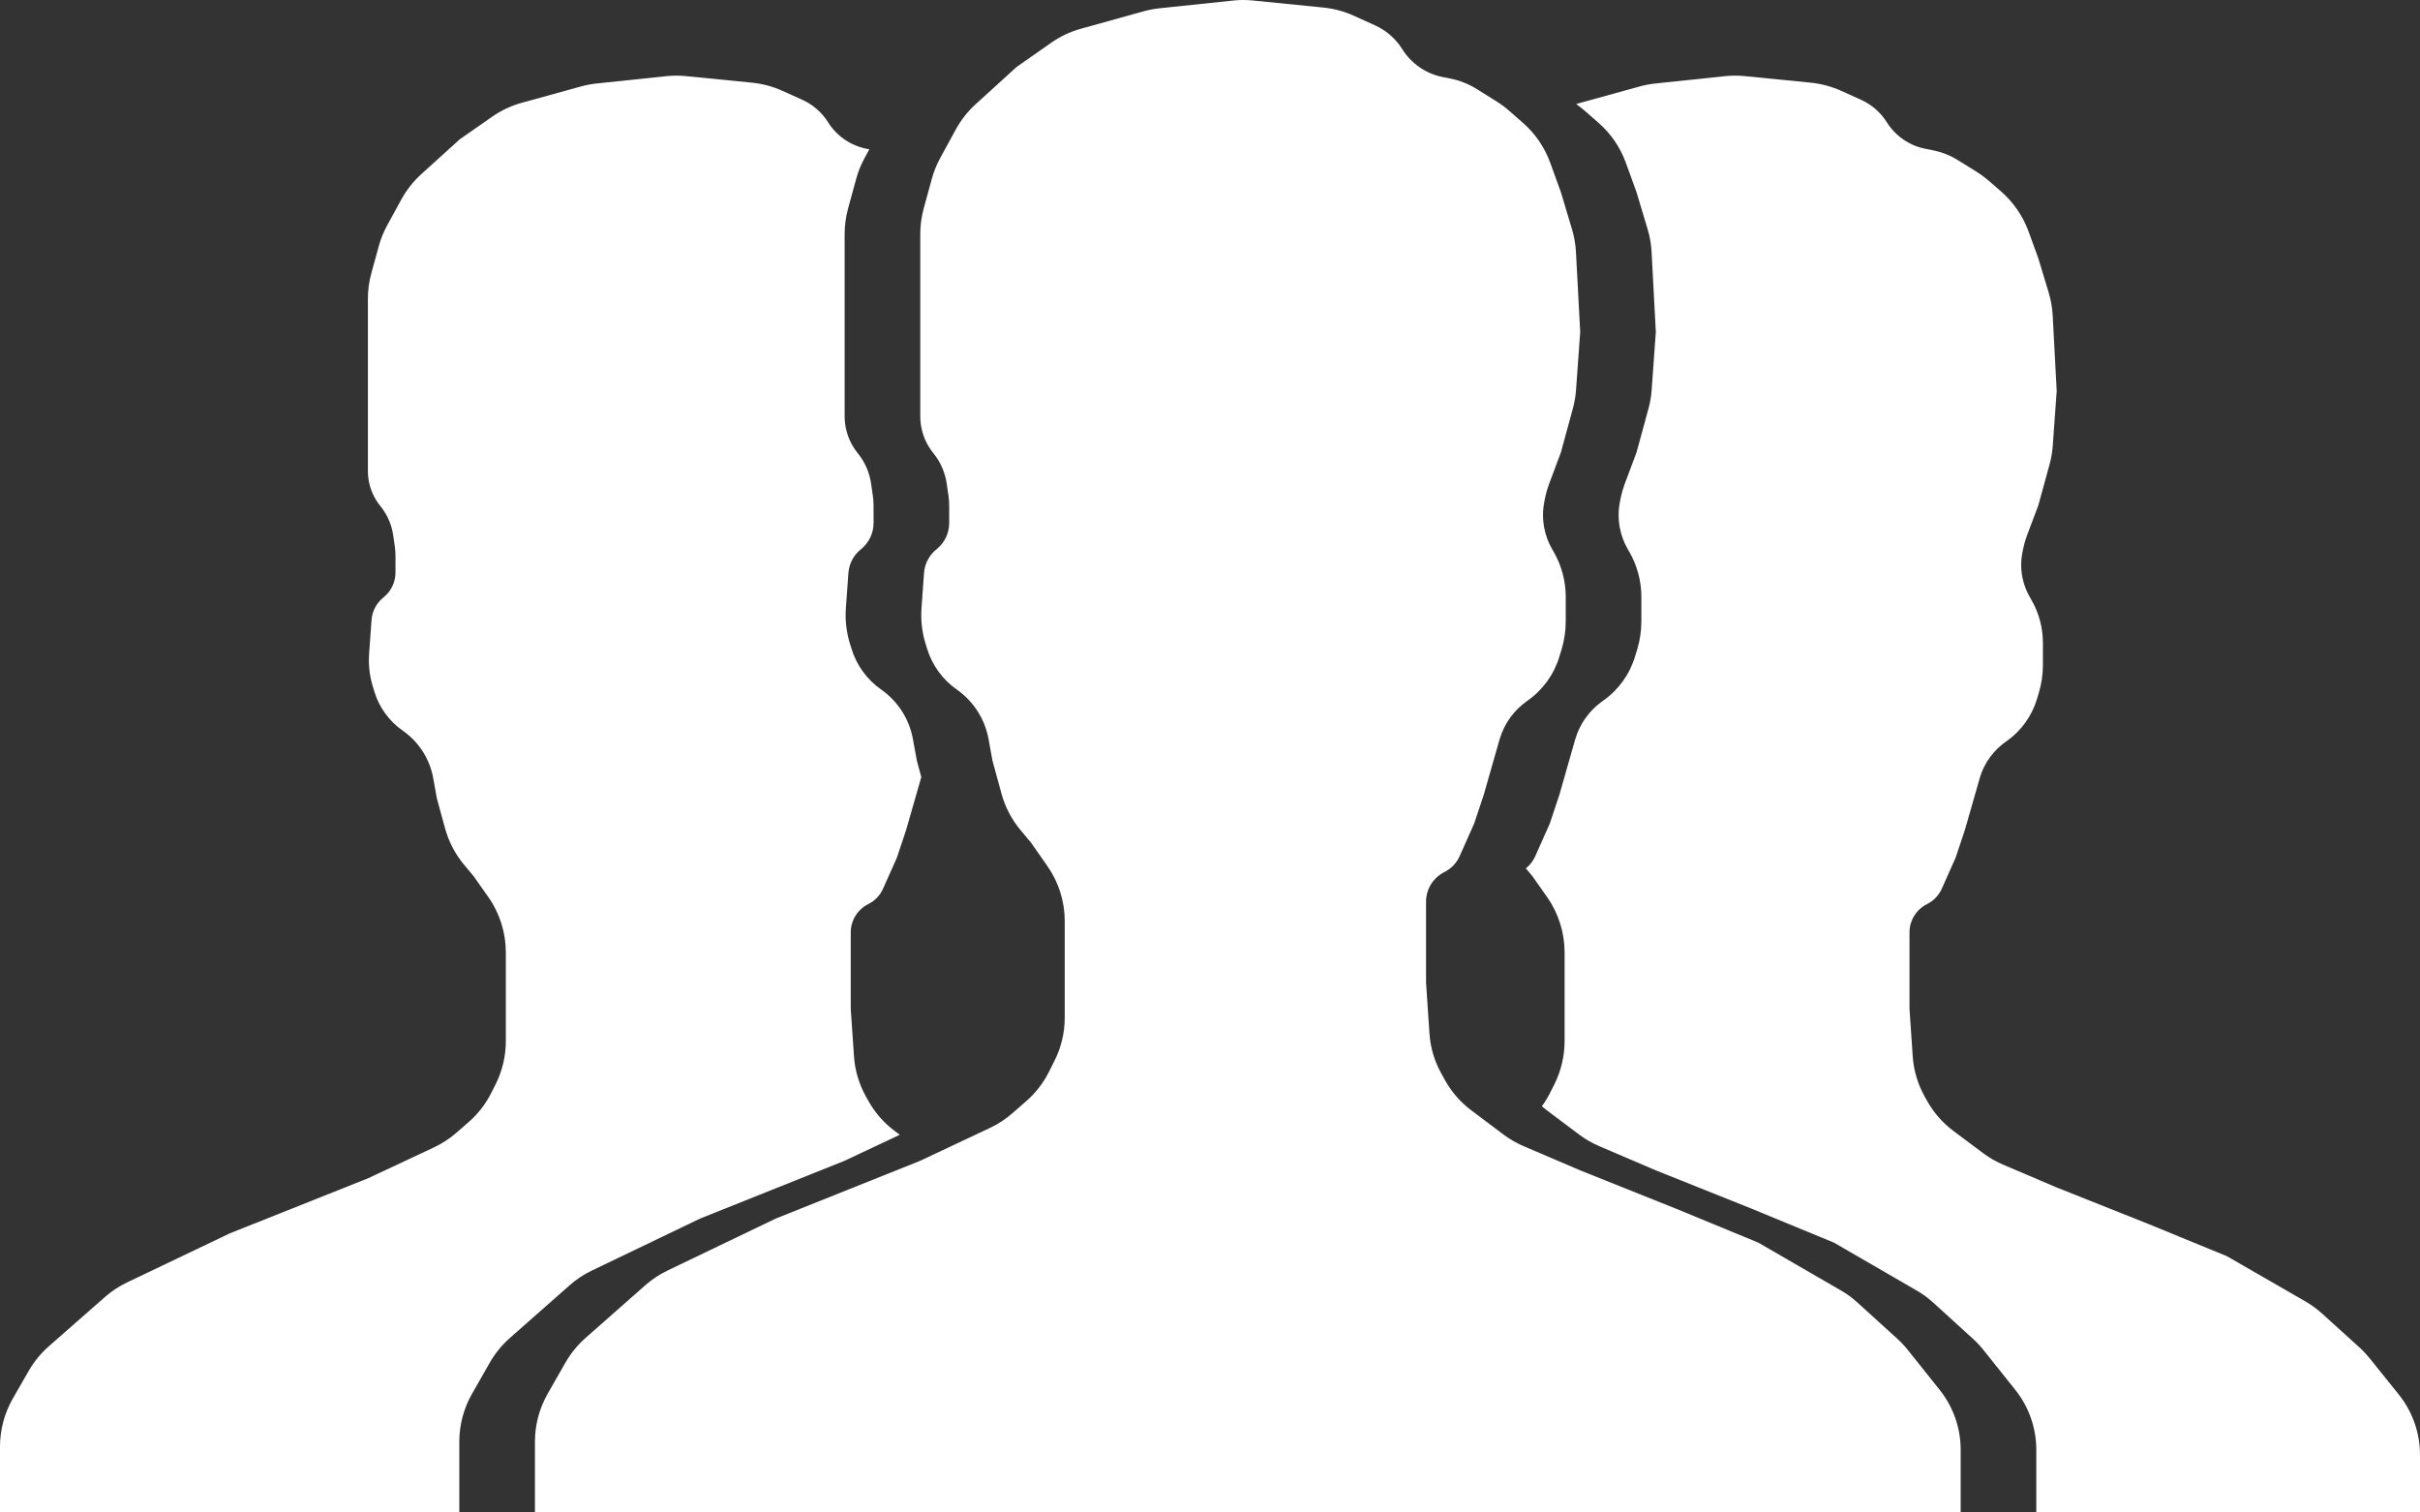
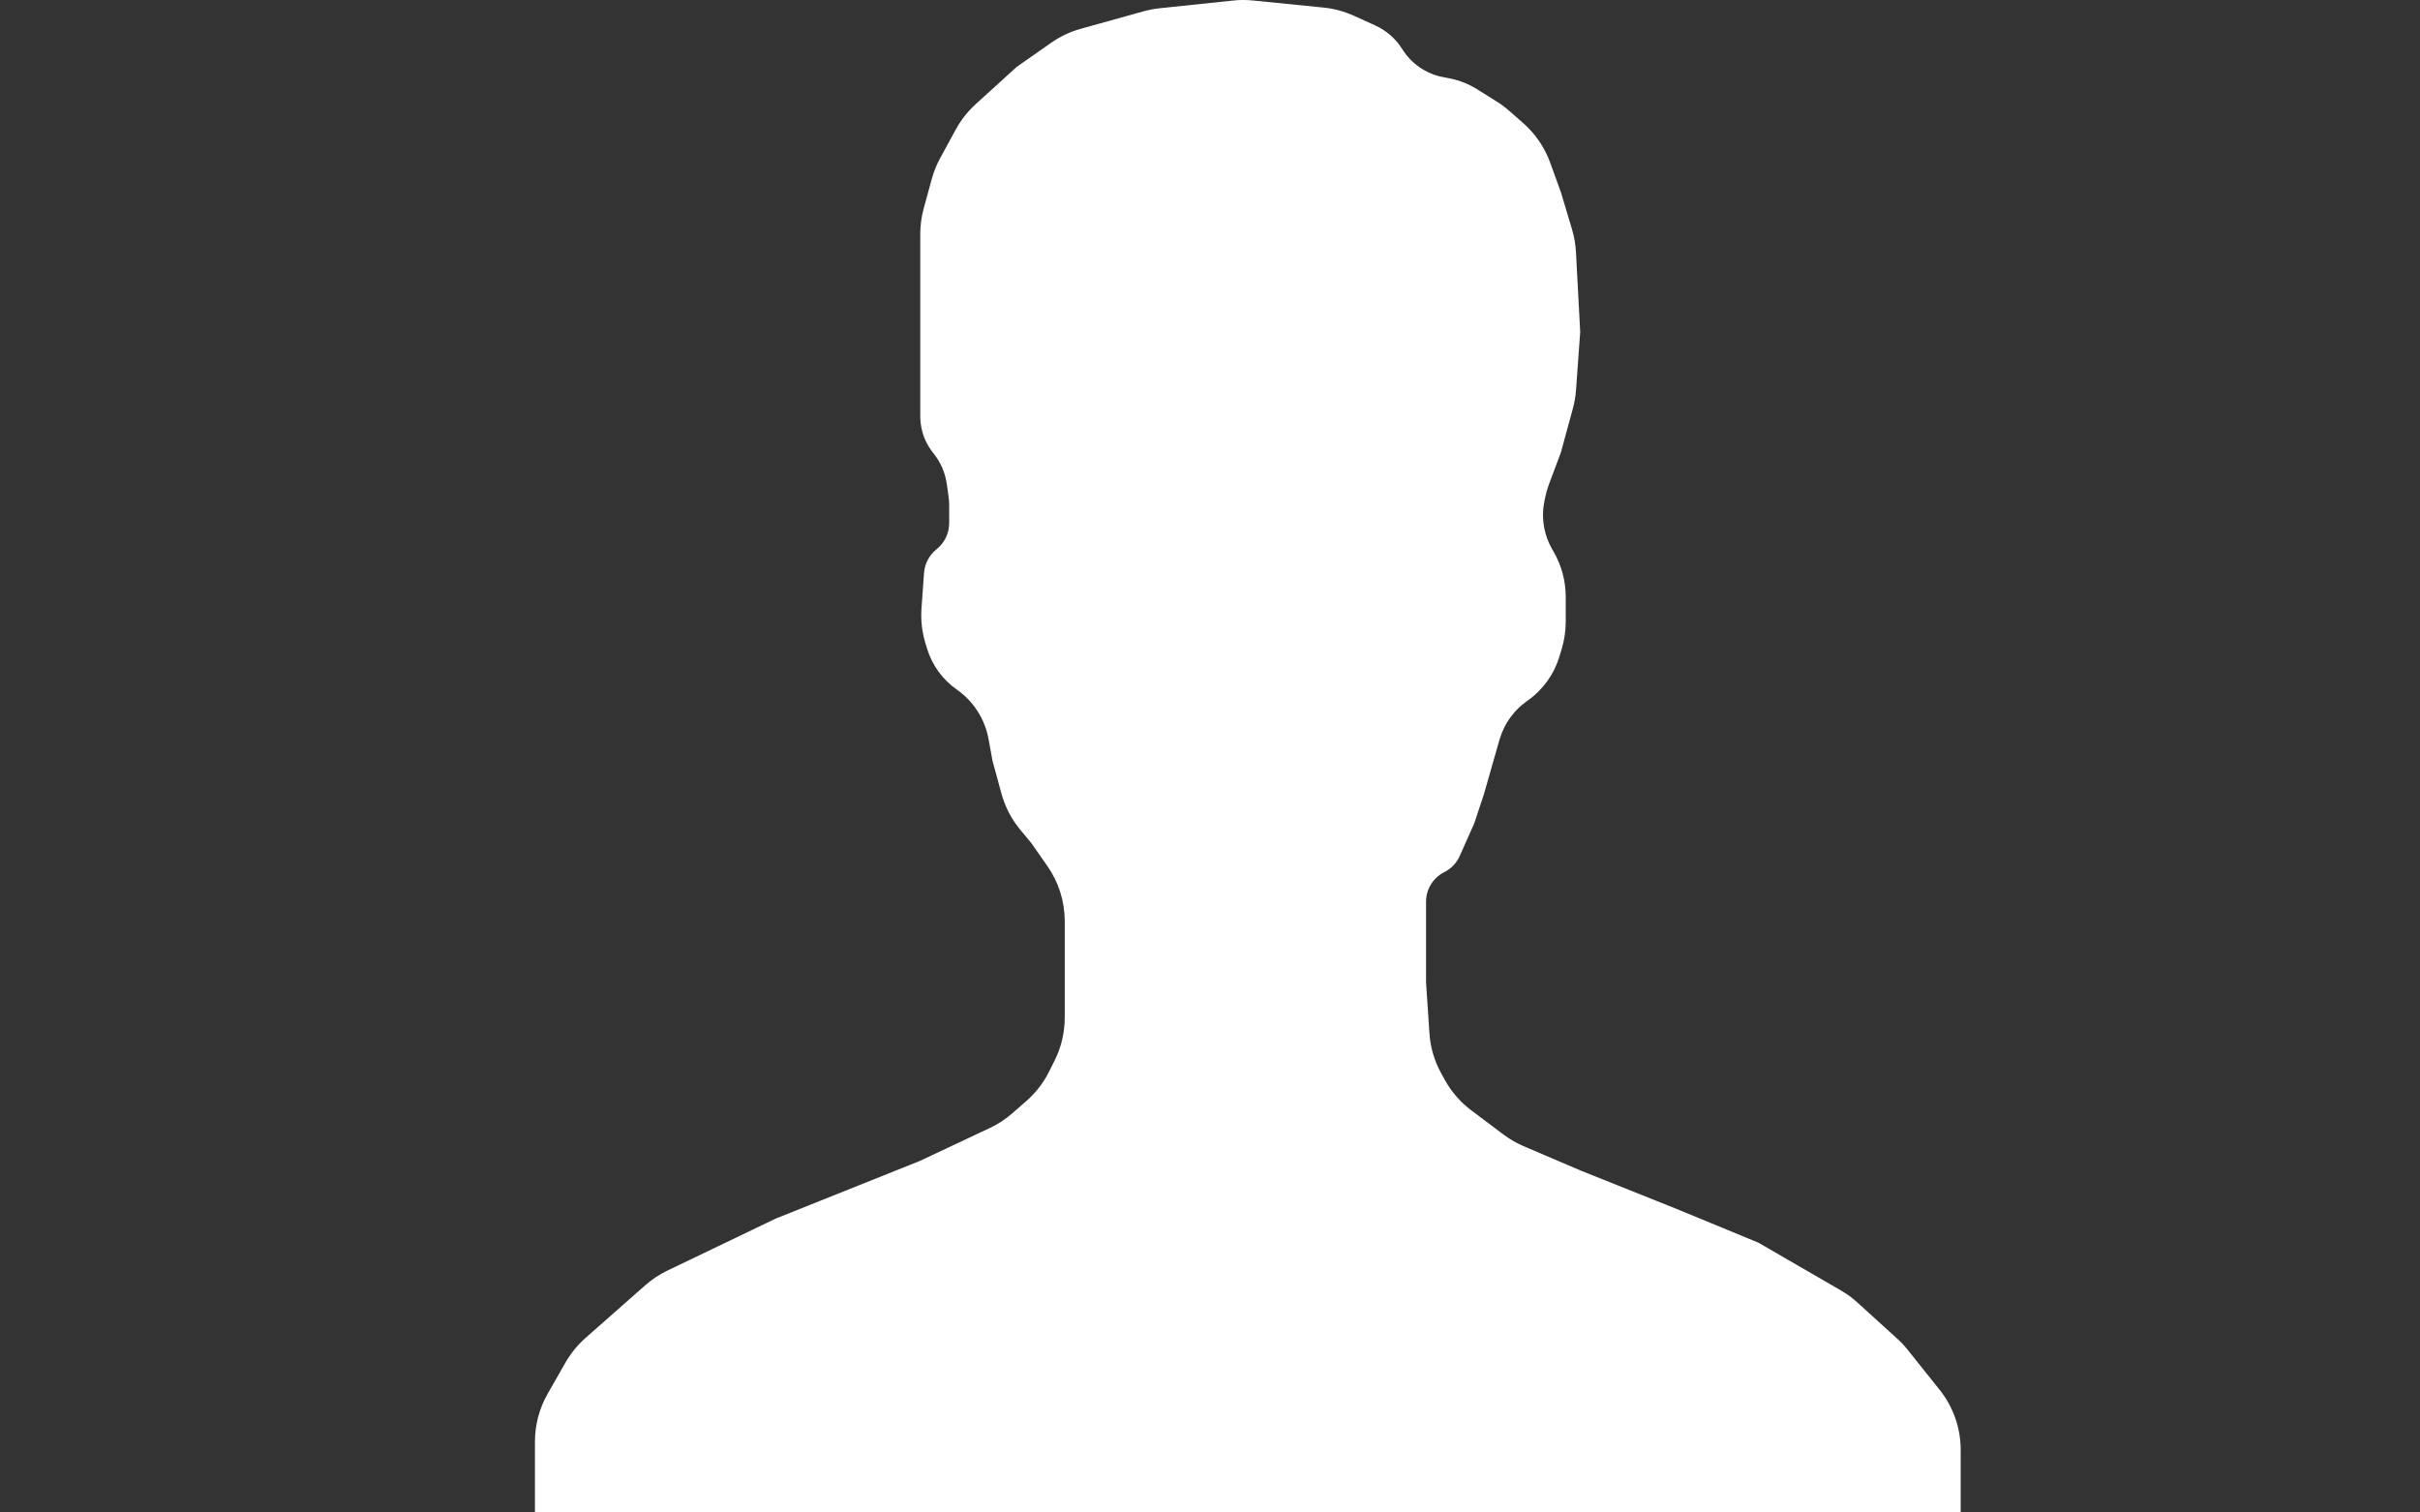
<svg xmlns="http://www.w3.org/2000/svg" width="40" height="25" viewBox="0 0 40 25" fill="none">
  <rect x="0" y="0" width="40" height="25" fill="#333333" stroke="none" />
-   <path d="M25.221 14.353C25.288 14.299 25.343 14.229 25.378 14.148L25.617 13.611L25.776 13.133L26.035 12.226C26.075 12.088 26.139 11.959 26.225 11.845C26.297 11.748 26.383 11.664 26.481 11.594L26.507 11.575C26.756 11.398 26.939 11.142 27.026 10.849L27.063 10.729C27.107 10.58 27.13 10.426 27.13 10.271V9.868C27.13 9.607 27.062 9.35 26.932 9.123L26.901 9.07C26.842 8.965 26.799 8.852 26.776 8.733C26.747 8.588 26.747 8.439 26.776 8.294L26.788 8.23C26.804 8.154 26.825 8.079 26.852 8.006L27.05 7.478L27.248 6.752C27.275 6.652 27.293 6.55 27.3 6.447L27.369 5.487L27.299 4.165C27.292 4.038 27.271 3.912 27.234 3.791L27.05 3.177L26.872 2.686C26.78 2.434 26.626 2.209 26.424 2.032L26.191 1.828C26.147 1.79 26.101 1.754 26.053 1.72C26.077 1.713 26.1 1.706 26.124 1.699L27.103 1.429C27.187 1.405 27.274 1.389 27.361 1.38L28.512 1.259C28.62 1.248 28.728 1.247 28.836 1.258L29.934 1.367C30.106 1.385 30.275 1.43 30.433 1.501L30.762 1.65C30.937 1.729 31.085 1.858 31.187 2.021C31.33 2.248 31.56 2.407 31.823 2.459L31.945 2.483C32.094 2.513 32.237 2.569 32.366 2.65L32.67 2.839C32.742 2.884 32.811 2.935 32.875 2.99L33.078 3.167C33.28 3.344 33.435 3.569 33.528 3.821L33.691 4.269L33.864 4.841C33.9 4.963 33.922 5.09 33.929 5.217L33.995 6.463L33.93 7.366C33.923 7.47 33.905 7.573 33.878 7.673L33.691 8.354L33.502 8.856C33.476 8.925 33.456 8.996 33.441 9.068L33.429 9.129C33.401 9.267 33.401 9.409 33.429 9.547C33.451 9.659 33.492 9.767 33.549 9.866L33.578 9.917C33.702 10.133 33.767 10.377 33.767 10.625V10.995C33.767 11.15 33.744 11.305 33.699 11.454L33.669 11.555C33.584 11.835 33.41 12.078 33.172 12.247L33.147 12.264C33.054 12.331 32.972 12.411 32.903 12.502C32.821 12.611 32.759 12.734 32.722 12.866L32.475 13.726L32.323 14.18L32.095 14.691C32.045 14.801 31.959 14.891 31.851 14.944C31.674 15.033 31.562 15.213 31.562 15.411V16.677L31.615 17.455C31.63 17.69 31.698 17.919 31.813 18.125L31.853 18.196C31.962 18.392 32.111 18.562 32.291 18.696L32.778 19.06C32.88 19.136 32.99 19.199 33.106 19.249L33.995 19.628L35.515 20.233L36.807 20.763L38.104 21.51C38.202 21.567 38.294 21.633 38.378 21.709L38.994 22.267C39.056 22.323 39.114 22.385 39.167 22.45L39.649 23.05C39.876 23.332 40 23.685 40 24.048V25H33.658V23.966C33.658 23.604 33.535 23.253 33.309 22.971L32.782 22.311C32.729 22.245 32.672 22.184 32.61 22.128L31.953 21.53C31.869 21.454 31.778 21.387 31.68 21.331L30.314 20.54L28.961 19.982L27.369 19.345L26.429 18.943C26.313 18.893 26.203 18.829 26.101 18.753L25.57 18.354C25.541 18.332 25.513 18.31 25.485 18.286C25.537 18.215 25.583 18.14 25.622 18.061L25.692 17.923C25.803 17.701 25.861 17.456 25.861 17.207V15.744C25.861 15.416 25.76 15.095 25.572 14.827L25.329 14.483L25.221 14.353Z" fill="white" />
  <path d="M8.842 23.83V25H32.408V23.966C32.408 23.604 32.285 23.253 32.059 22.971L31.532 22.311C31.479 22.245 31.422 22.184 31.36 22.128L30.703 21.531C30.619 21.454 30.528 21.387 30.43 21.331L29.064 20.54L27.711 19.982L26.119 19.345L25.179 18.943C25.063 18.893 24.953 18.829 24.851 18.753L24.32 18.354C24.141 18.22 23.992 18.049 23.884 17.854L23.824 17.745C23.709 17.54 23.642 17.312 23.627 17.078L23.571 16.239V14.905C23.571 14.697 23.688 14.508 23.873 14.415C23.986 14.359 24.077 14.264 24.128 14.148L24.367 13.611L24.526 13.133L24.785 12.226C24.825 12.089 24.889 11.959 24.975 11.845C25.047 11.748 25.133 11.664 25.231 11.594L25.257 11.575C25.506 11.398 25.689 11.142 25.776 10.849L25.813 10.729C25.857 10.58 25.88 10.426 25.88 10.271V9.868C25.88 9.607 25.812 9.35 25.682 9.123L25.651 9.07C25.592 8.965 25.549 8.852 25.526 8.733C25.497 8.588 25.497 8.439 25.526 8.294L25.538 8.23C25.554 8.154 25.575 8.079 25.602 8.006L25.8 7.478L25.998 6.752C26.025 6.652 26.043 6.55 26.05 6.447L26.119 5.487L26.049 4.165C26.042 4.038 26.02 3.912 25.984 3.791L25.8 3.177L25.622 2.686C25.53 2.434 25.376 2.209 25.174 2.032L24.941 1.828C24.877 1.772 24.808 1.721 24.736 1.676L24.413 1.474C24.277 1.389 24.128 1.33 23.971 1.298L23.845 1.273C23.568 1.218 23.327 1.051 23.177 0.811C23.07 0.64 22.916 0.505 22.732 0.421L22.377 0.26C22.218 0.188 22.049 0.142 21.876 0.125L20.708 0.008C20.6 -0.003 20.491 -0.003 20.383 0.009L19.164 0.137C19.077 0.146 18.99 0.163 18.905 0.186L17.863 0.476C17.689 0.524 17.524 0.602 17.376 0.706L16.803 1.107L16.126 1.723C15.995 1.842 15.884 1.983 15.799 2.139L15.539 2.615C15.48 2.724 15.433 2.84 15.401 2.959L15.267 3.449C15.23 3.586 15.211 3.727 15.211 3.869V6.882C15.211 6.961 15.221 7.039 15.24 7.115C15.273 7.249 15.335 7.375 15.422 7.483L15.432 7.496C15.548 7.641 15.623 7.814 15.649 7.998L15.677 8.193C15.685 8.248 15.689 8.302 15.689 8.357V8.645C15.689 8.814 15.612 8.973 15.48 9.079C15.359 9.175 15.284 9.318 15.273 9.473L15.231 10.059C15.218 10.248 15.239 10.439 15.293 10.621L15.322 10.716C15.405 10.992 15.578 11.232 15.814 11.397C16.091 11.591 16.28 11.886 16.34 12.218L16.405 12.575L16.553 13.117C16.613 13.338 16.72 13.542 16.866 13.718L17.042 13.929L17.312 14.315C17.499 14.582 17.599 14.901 17.599 15.228V16.819C17.599 17.066 17.542 17.31 17.431 17.531L17.341 17.711C17.249 17.896 17.121 18.061 16.966 18.198L16.733 18.401C16.621 18.499 16.496 18.581 16.362 18.644L15.211 19.186L12.822 20.142L11.031 21.002C10.899 21.065 10.776 21.147 10.666 21.244L9.676 22.117C9.545 22.233 9.434 22.37 9.347 22.521L9.051 23.04C8.914 23.28 8.842 23.553 8.842 23.83Z" fill="white" />
-   <path d="M7.592 25V23.83C7.592 23.553 7.664 23.28 7.801 23.04L8.097 22.521C8.184 22.369 8.295 22.233 8.426 22.117L9.416 21.244C9.526 21.146 9.649 21.065 9.781 21.002L11.572 20.142L13.961 19.186L14.872 18.757L14.791 18.696C14.611 18.562 14.462 18.392 14.353 18.196L14.313 18.125C14.198 17.919 14.13 17.69 14.115 17.455L14.062 16.677V15.411C14.062 15.213 14.174 15.033 14.351 14.944C14.459 14.891 14.546 14.801 14.595 14.691L14.823 14.18L14.975 13.726L15.222 12.866C15.224 12.858 15.226 12.851 15.228 12.844L15.155 12.575L15.09 12.218C15.03 11.886 14.841 11.591 14.564 11.397C14.328 11.232 14.155 10.992 14.072 10.715L14.043 10.621C13.989 10.439 13.968 10.248 13.981 10.059L14.023 9.473C14.034 9.318 14.109 9.175 14.23 9.079C14.362 8.973 14.439 8.814 14.439 8.645V8.357C14.439 8.302 14.435 8.247 14.427 8.193L14.399 7.998C14.373 7.814 14.298 7.641 14.182 7.496L14.172 7.483C14.085 7.375 14.023 7.249 13.99 7.115C13.971 7.039 13.961 6.961 13.961 6.882V3.869C13.961 3.727 13.98 3.586 14.017 3.449L14.151 2.959C14.183 2.84 14.23 2.724 14.289 2.615L14.369 2.468L14.323 2.459C14.06 2.407 13.83 2.248 13.687 2.021C13.585 1.858 13.437 1.729 13.262 1.65L12.932 1.501C12.775 1.43 12.606 1.385 12.434 1.367L11.336 1.258C11.228 1.247 11.12 1.248 11.012 1.259L9.861 1.38C9.774 1.389 9.687 1.405 9.603 1.429L8.624 1.699C8.45 1.747 8.286 1.824 8.138 1.927L7.601 2.301L6.964 2.878C6.832 2.997 6.722 3.138 6.636 3.293L6.399 3.726C6.339 3.835 6.293 3.951 6.26 4.071L6.138 4.516C6.1 4.653 6.081 4.795 6.081 4.937V7.788C6.081 7.862 6.09 7.937 6.109 8.01C6.141 8.137 6.2 8.256 6.282 8.358L6.292 8.371C6.403 8.509 6.474 8.673 6.499 8.848L6.526 9.034C6.533 9.085 6.537 9.137 6.537 9.189V9.462C6.537 9.623 6.464 9.775 6.338 9.875C6.223 9.967 6.151 10.103 6.141 10.25L6.101 10.805C6.088 10.986 6.108 11.167 6.16 11.34L6.187 11.429C6.266 11.692 6.432 11.92 6.657 12.077C6.921 12.261 7.102 12.542 7.16 12.859L7.221 13.197L7.357 13.694C7.418 13.915 7.525 14.12 7.672 14.295L7.829 14.483L8.071 14.827C8.26 15.095 8.361 15.416 8.361 15.744V17.207C8.361 17.456 8.303 17.701 8.192 17.923L8.122 18.061C8.029 18.247 7.901 18.412 7.745 18.548L7.542 18.725C7.43 18.822 7.305 18.903 7.171 18.966L6.081 19.477L3.801 20.385L2.099 21.198C1.967 21.261 1.845 21.341 1.735 21.438L0.807 22.253C0.675 22.369 0.564 22.505 0.476 22.657L0.211 23.118C0.073 23.36 0 23.633 0 23.912V25H7.592Z" fill="white" />
</svg>